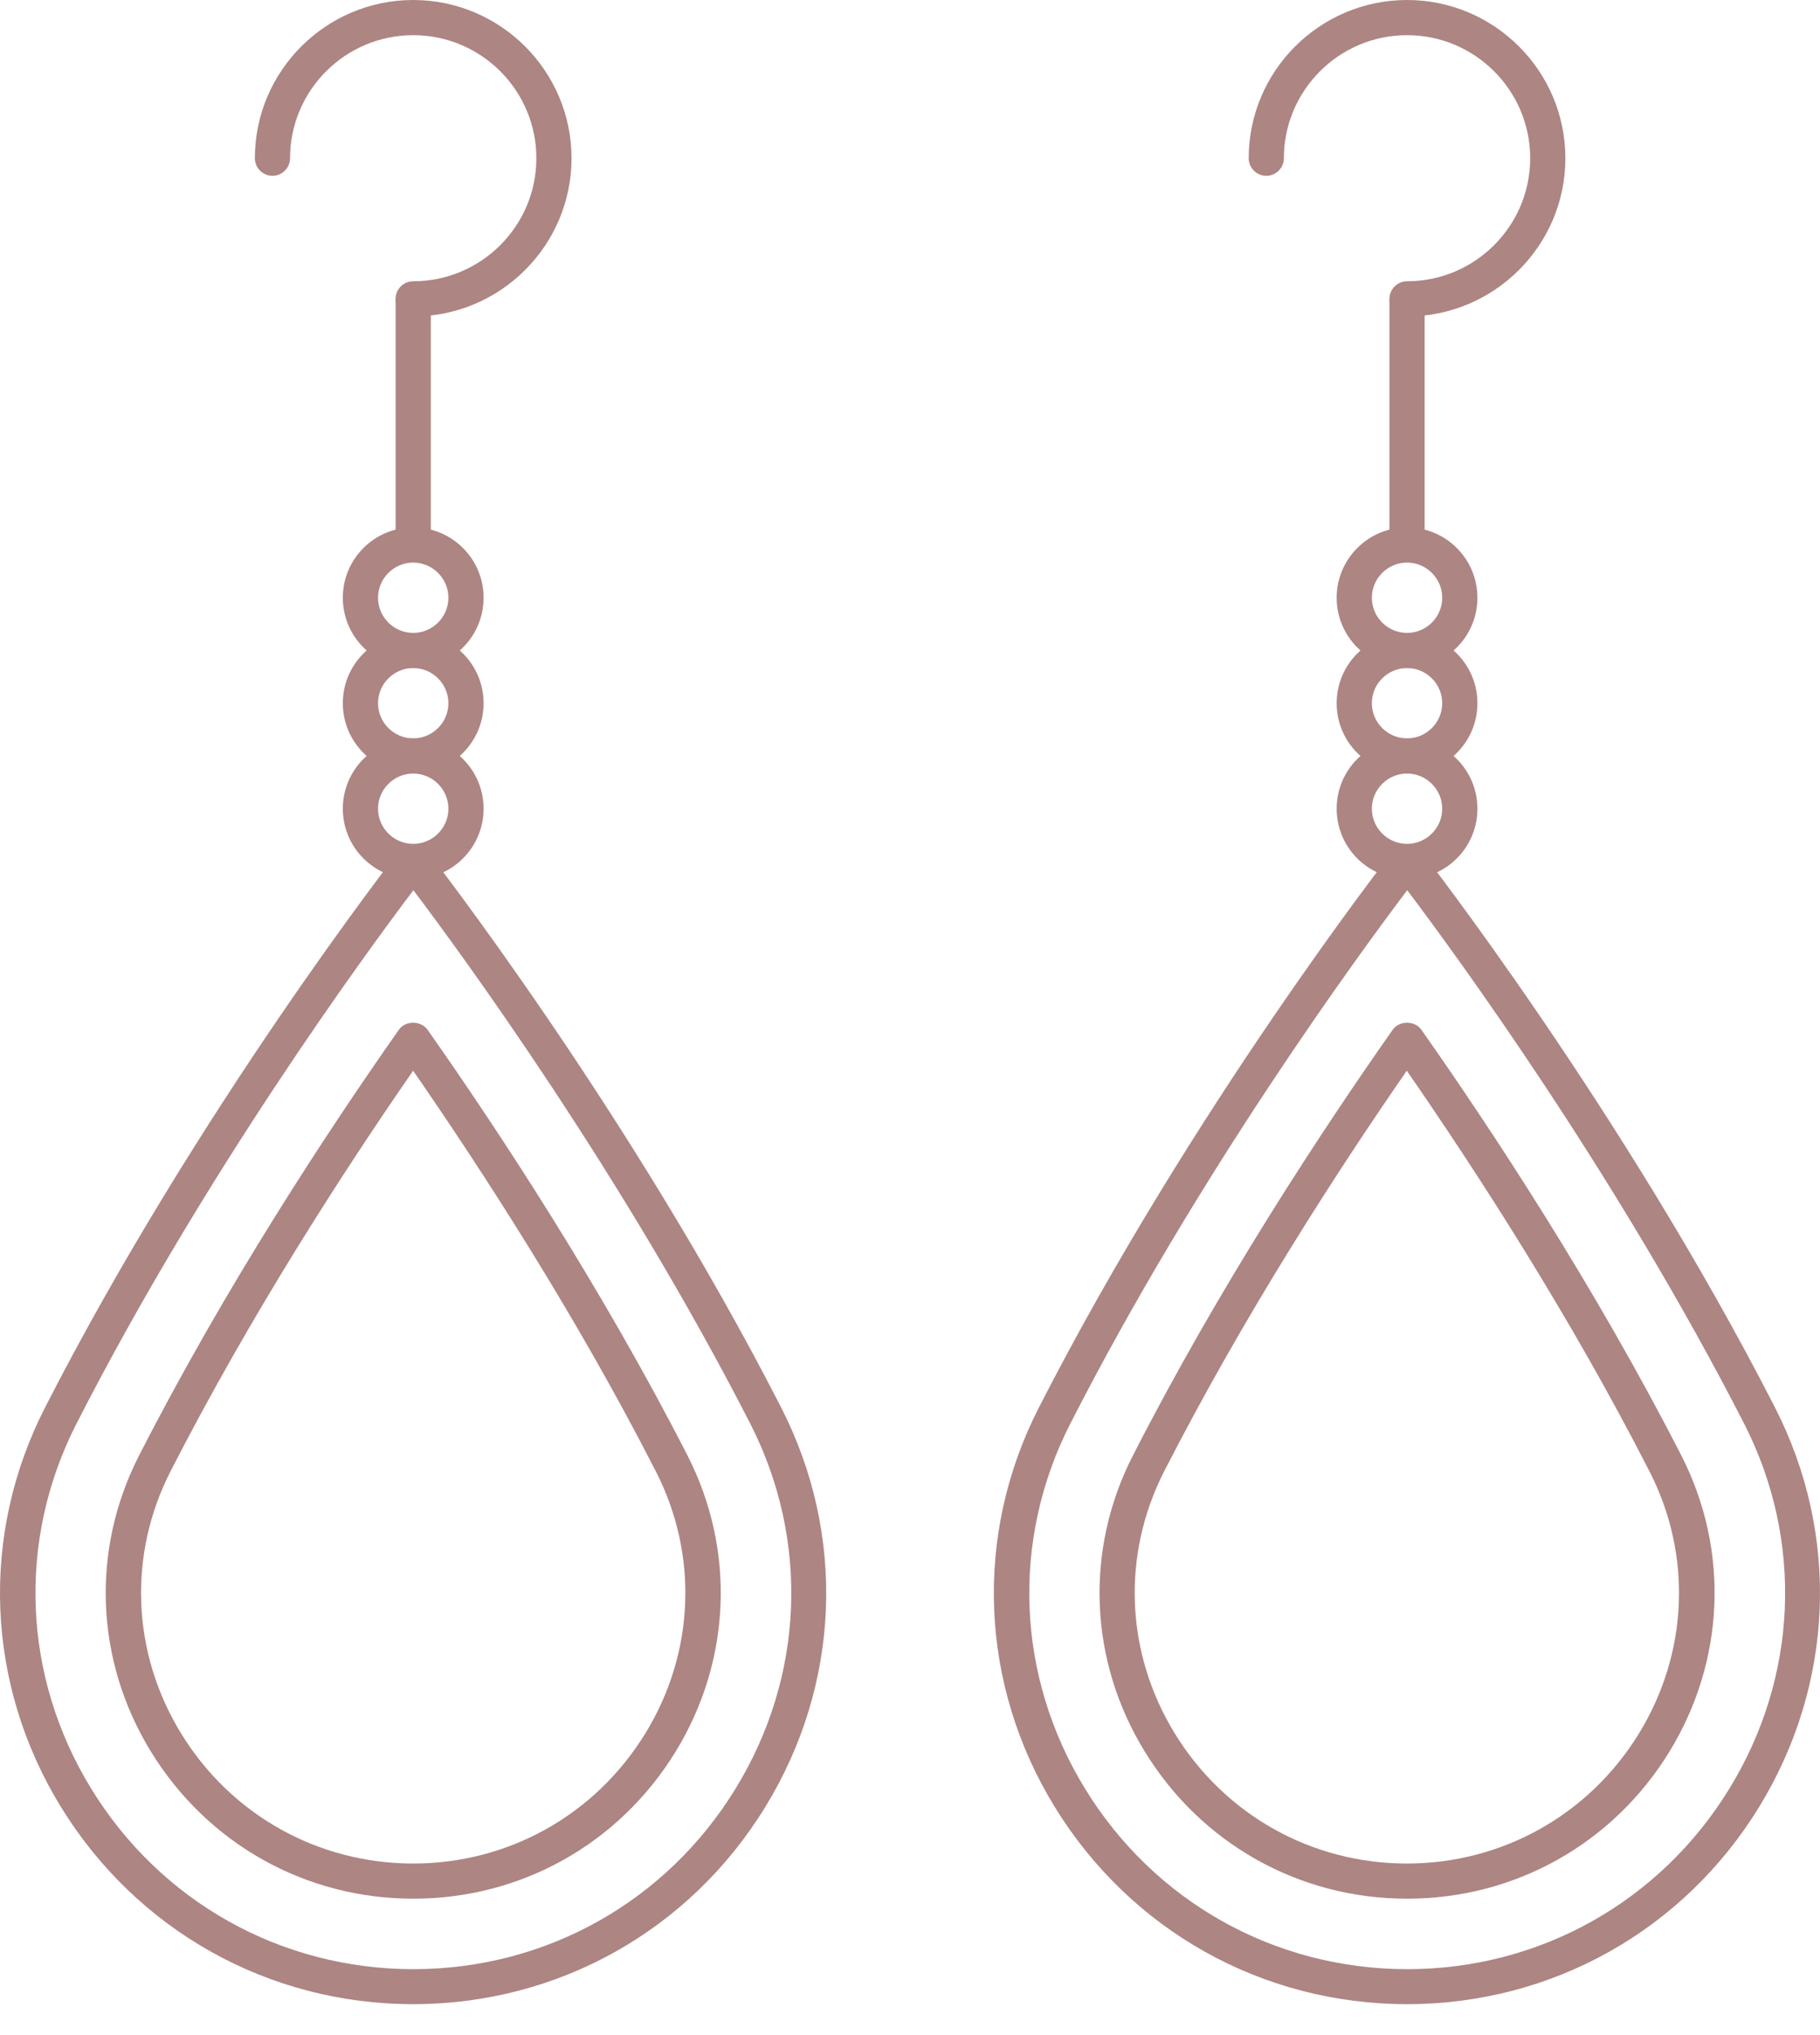
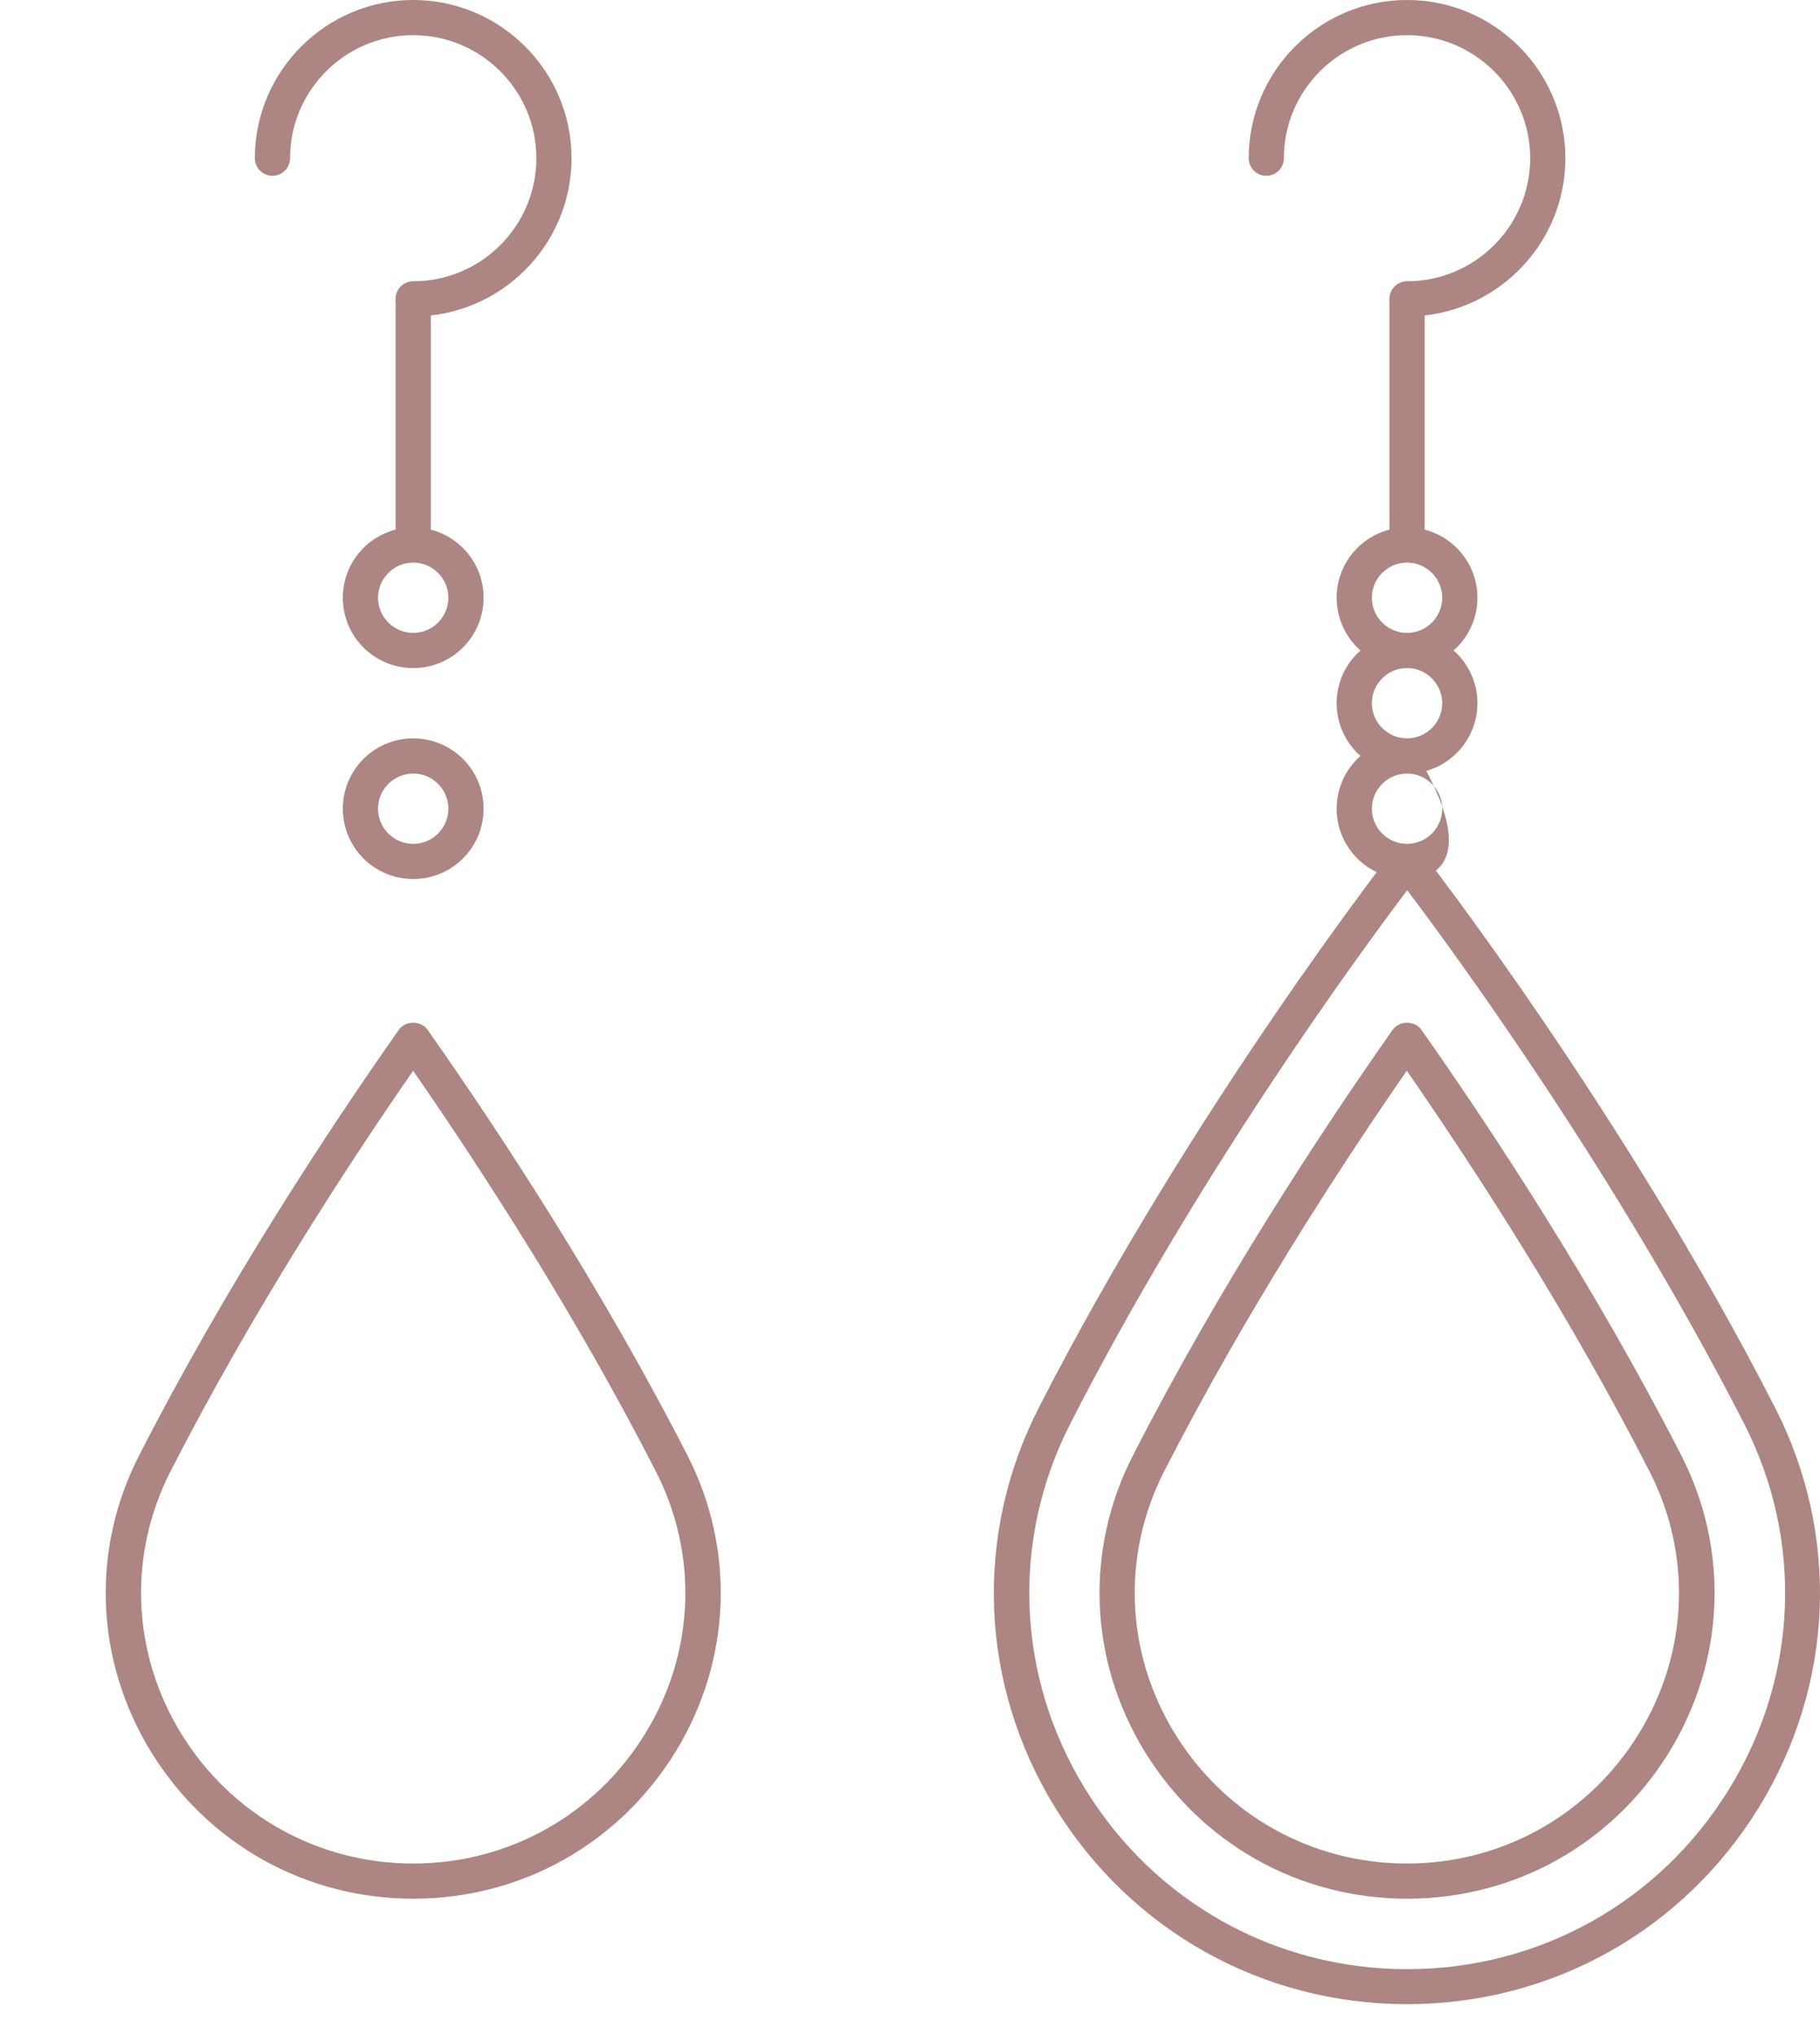
<svg xmlns="http://www.w3.org/2000/svg" width="51" height="57" viewBox="0 0 51 57" fill="none">
-   <path d="M11.579 56.134C7.521 56.134 3.829 54.066 1.704 50.605C-0.401 47.172 -0.564 42.992 1.26 39.427C5.535 31.066 11.135 23.896 11.189 23.828C11.377 23.591 11.781 23.591 11.963 23.828C12.018 23.901 17.613 31.066 21.892 39.427C23.716 42.997 23.553 47.172 21.448 50.605C19.324 54.071 15.636 56.134 11.574 56.134H11.579ZM11.579 24.94C10.243 26.708 5.722 32.868 2.143 39.875C0.477 43.135 0.629 46.956 2.552 50.092C4.494 53.264 7.871 55.154 11.584 55.154C15.296 55.154 18.673 53.264 20.615 50.092C22.538 46.956 22.691 43.14 21.024 39.875C17.44 32.873 12.925 26.708 11.589 24.94H11.579Z" fill="#AD8582" />
  <path d="M11.579 53.18C8.557 53.18 5.811 51.639 4.228 49.058C2.666 46.513 2.542 43.41 3.898 40.766C6.329 36.01 9.198 31.657 11.175 28.845C11.357 28.579 11.796 28.579 11.983 28.845C13.965 31.662 16.834 36.019 19.265 40.766C20.616 43.41 20.492 46.513 18.934 49.058C17.352 51.639 14.606 53.18 11.584 53.18H11.579ZM11.579 29.987C9.646 32.774 7.024 36.822 4.776 41.214C3.583 43.553 3.691 46.291 5.071 48.546C6.471 50.831 8.907 52.195 11.579 52.195C14.251 52.195 16.686 50.831 18.086 48.546C19.467 46.296 19.575 43.553 18.382 41.219C16.139 36.832 13.511 32.784 11.579 29.992V29.987Z" fill="#AD8582" />
  <path d="M11.579 18.712C10.489 18.712 9.607 17.83 9.607 16.742C9.607 15.654 10.489 14.772 11.579 14.772C12.668 14.772 13.551 15.654 13.551 16.742C13.551 17.83 12.668 18.712 11.579 18.712ZM11.579 15.757C11.037 15.757 10.593 16.2 10.593 16.742C10.593 17.284 11.037 17.727 11.579 17.727C12.121 17.727 12.565 17.284 12.565 16.742C12.565 16.2 12.121 15.757 11.579 15.757Z" fill="#AD8582" />
-   <path d="M11.579 21.666C10.489 21.666 9.607 20.784 9.607 19.696C9.607 18.608 10.489 17.727 11.579 17.727C12.668 17.727 13.551 18.608 13.551 19.696C13.551 20.784 12.668 21.666 11.579 21.666ZM11.579 18.711C11.037 18.711 10.593 19.154 10.593 19.696C10.593 20.238 11.037 20.681 11.579 20.681C12.121 20.681 12.565 20.238 12.565 19.696C12.565 19.154 12.121 18.711 11.579 18.711Z" fill="#AD8582" />
  <path d="M11.579 24.62C10.489 24.62 9.607 23.739 9.607 22.651C9.607 21.562 10.489 20.681 11.579 20.681C12.668 20.681 13.551 21.562 13.551 22.651C13.551 23.739 12.668 24.62 11.579 24.62ZM11.579 21.666C11.037 21.666 10.593 22.109 10.593 22.651C10.593 23.192 11.037 23.636 11.579 23.636C12.121 23.636 12.565 23.192 12.565 22.651C12.565 22.109 12.121 21.666 11.579 21.666Z" fill="#AD8582" />
  <path d="M12.072 8.371H11.086V15.264H12.072V8.371Z" fill="#AD8582" />
  <path d="M11.579 8.863C11.307 8.863 11.085 8.642 11.085 8.371C11.085 8.1 11.307 7.878 11.579 7.878C13.482 7.878 15.03 6.332 15.03 4.432C15.03 2.531 13.482 0.985 11.579 0.985C9.676 0.985 8.128 2.531 8.128 4.432C8.128 4.702 7.906 4.924 7.635 4.924C7.363 4.924 7.142 4.702 7.142 4.432C7.142 1.989 9.133 0 11.579 0C14.024 0 16.015 1.989 16.015 4.432C16.015 6.874 14.024 8.863 11.579 8.863Z" fill="#AD8582" />
  <path d="M39.428 56.134C35.37 56.134 31.678 54.066 29.553 50.605C27.448 47.172 27.285 42.992 29.11 39.427C33.384 31.066 38.984 23.896 39.038 23.828C39.226 23.591 39.63 23.591 39.812 23.828C39.867 23.901 45.462 31.066 49.741 39.427C51.565 42.997 51.398 47.172 49.298 50.605C47.173 54.071 43.485 56.134 39.428 56.134ZM39.428 24.94C38.092 26.708 33.571 32.868 29.992 39.875C28.326 43.135 28.478 46.956 30.401 50.092C32.343 53.264 35.721 55.154 39.433 55.154C43.145 55.154 46.522 53.264 48.464 50.092C50.387 46.956 50.54 43.135 48.874 39.875C45.289 32.873 40.774 26.708 39.438 24.94H39.428Z" fill="#AD8582" />
  <path d="M39.428 53.18C36.406 53.18 33.66 51.639 32.078 49.058C30.515 46.513 30.391 43.41 31.747 40.766C34.178 36.01 37.047 31.657 39.024 28.845C39.211 28.579 39.645 28.579 39.832 28.845C41.814 31.662 44.683 36.019 47.114 40.766C48.465 43.41 48.341 46.508 46.783 49.058C45.201 51.639 42.455 53.18 39.433 53.18H39.428ZM39.423 29.987C37.491 32.774 34.868 36.822 32.62 41.214C31.427 43.553 31.535 46.291 32.916 48.546C34.316 50.831 36.751 52.195 39.423 52.195C42.095 52.195 44.531 50.831 45.931 48.546C47.311 46.291 47.419 43.553 46.226 41.219C43.983 36.832 41.356 32.784 39.423 29.992V29.987Z" fill="#AD8582" />
  <path d="M39.428 18.712C38.339 18.712 37.456 17.83 37.456 16.742C37.456 15.654 38.339 14.772 39.428 14.772C40.517 14.772 41.4 15.654 41.4 16.742C41.4 17.83 40.517 18.712 39.428 18.712ZM39.428 15.757C38.886 15.757 38.442 16.2 38.442 16.742C38.442 17.284 38.886 17.727 39.428 17.727C39.97 17.727 40.414 17.284 40.414 16.742C40.414 16.2 39.97 15.757 39.428 15.757Z" fill="#AD8582" />
  <path d="M39.428 21.666C38.339 21.666 37.456 20.784 37.456 19.696C37.456 18.608 38.339 17.727 39.428 17.727C40.517 17.727 41.4 18.608 41.4 19.696C41.4 20.784 40.517 21.666 39.428 21.666ZM39.428 18.711C38.886 18.711 38.442 19.154 38.442 19.696C38.442 20.238 38.886 20.681 39.428 20.681C39.97 20.681 40.414 20.238 40.414 19.696C40.414 19.154 39.97 18.711 39.428 18.711Z" fill="#AD8582" />
-   <path d="M39.428 24.62C38.339 24.62 37.456 23.739 37.456 22.651C37.456 21.562 38.339 20.681 39.428 20.681C40.517 20.681 41.4 21.562 41.4 22.651C41.4 23.739 40.517 24.62 39.428 24.62ZM39.428 21.666C38.886 21.666 38.442 22.109 38.442 22.651C38.442 23.192 38.886 23.636 39.428 23.636C39.97 23.636 40.414 23.192 40.414 22.651C40.414 22.109 39.97 21.666 39.428 21.666Z" fill="#AD8582" />
+   <path d="M39.428 24.62C38.339 24.62 37.456 23.739 37.456 22.651C37.456 21.562 38.339 20.681 39.428 20.681C41.4 23.739 40.517 24.62 39.428 24.62ZM39.428 21.666C38.886 21.666 38.442 22.109 38.442 22.651C38.442 23.192 38.886 23.636 39.428 23.636C39.97 23.636 40.414 23.192 40.414 22.651C40.414 22.109 39.97 21.666 39.428 21.666Z" fill="#AD8582" />
  <path d="M39.921 8.371H38.935V15.264H39.921V8.371Z" fill="#AD8582" />
  <path d="M39.428 8.863C39.157 8.863 38.935 8.642 38.935 8.371C38.935 8.1 39.157 7.878 39.428 7.878C41.331 7.878 42.879 6.332 42.879 4.432C42.879 2.531 41.331 0.985 39.428 0.985C37.525 0.985 35.977 2.531 35.977 4.432C35.977 4.702 35.755 4.924 35.484 4.924C35.213 4.924 34.991 4.702 34.991 4.432C34.991 1.989 36.983 0 39.428 0C41.873 0 43.865 1.989 43.865 4.432C43.865 6.874 41.873 8.863 39.428 8.863Z" fill="#AD8582" />
</svg>